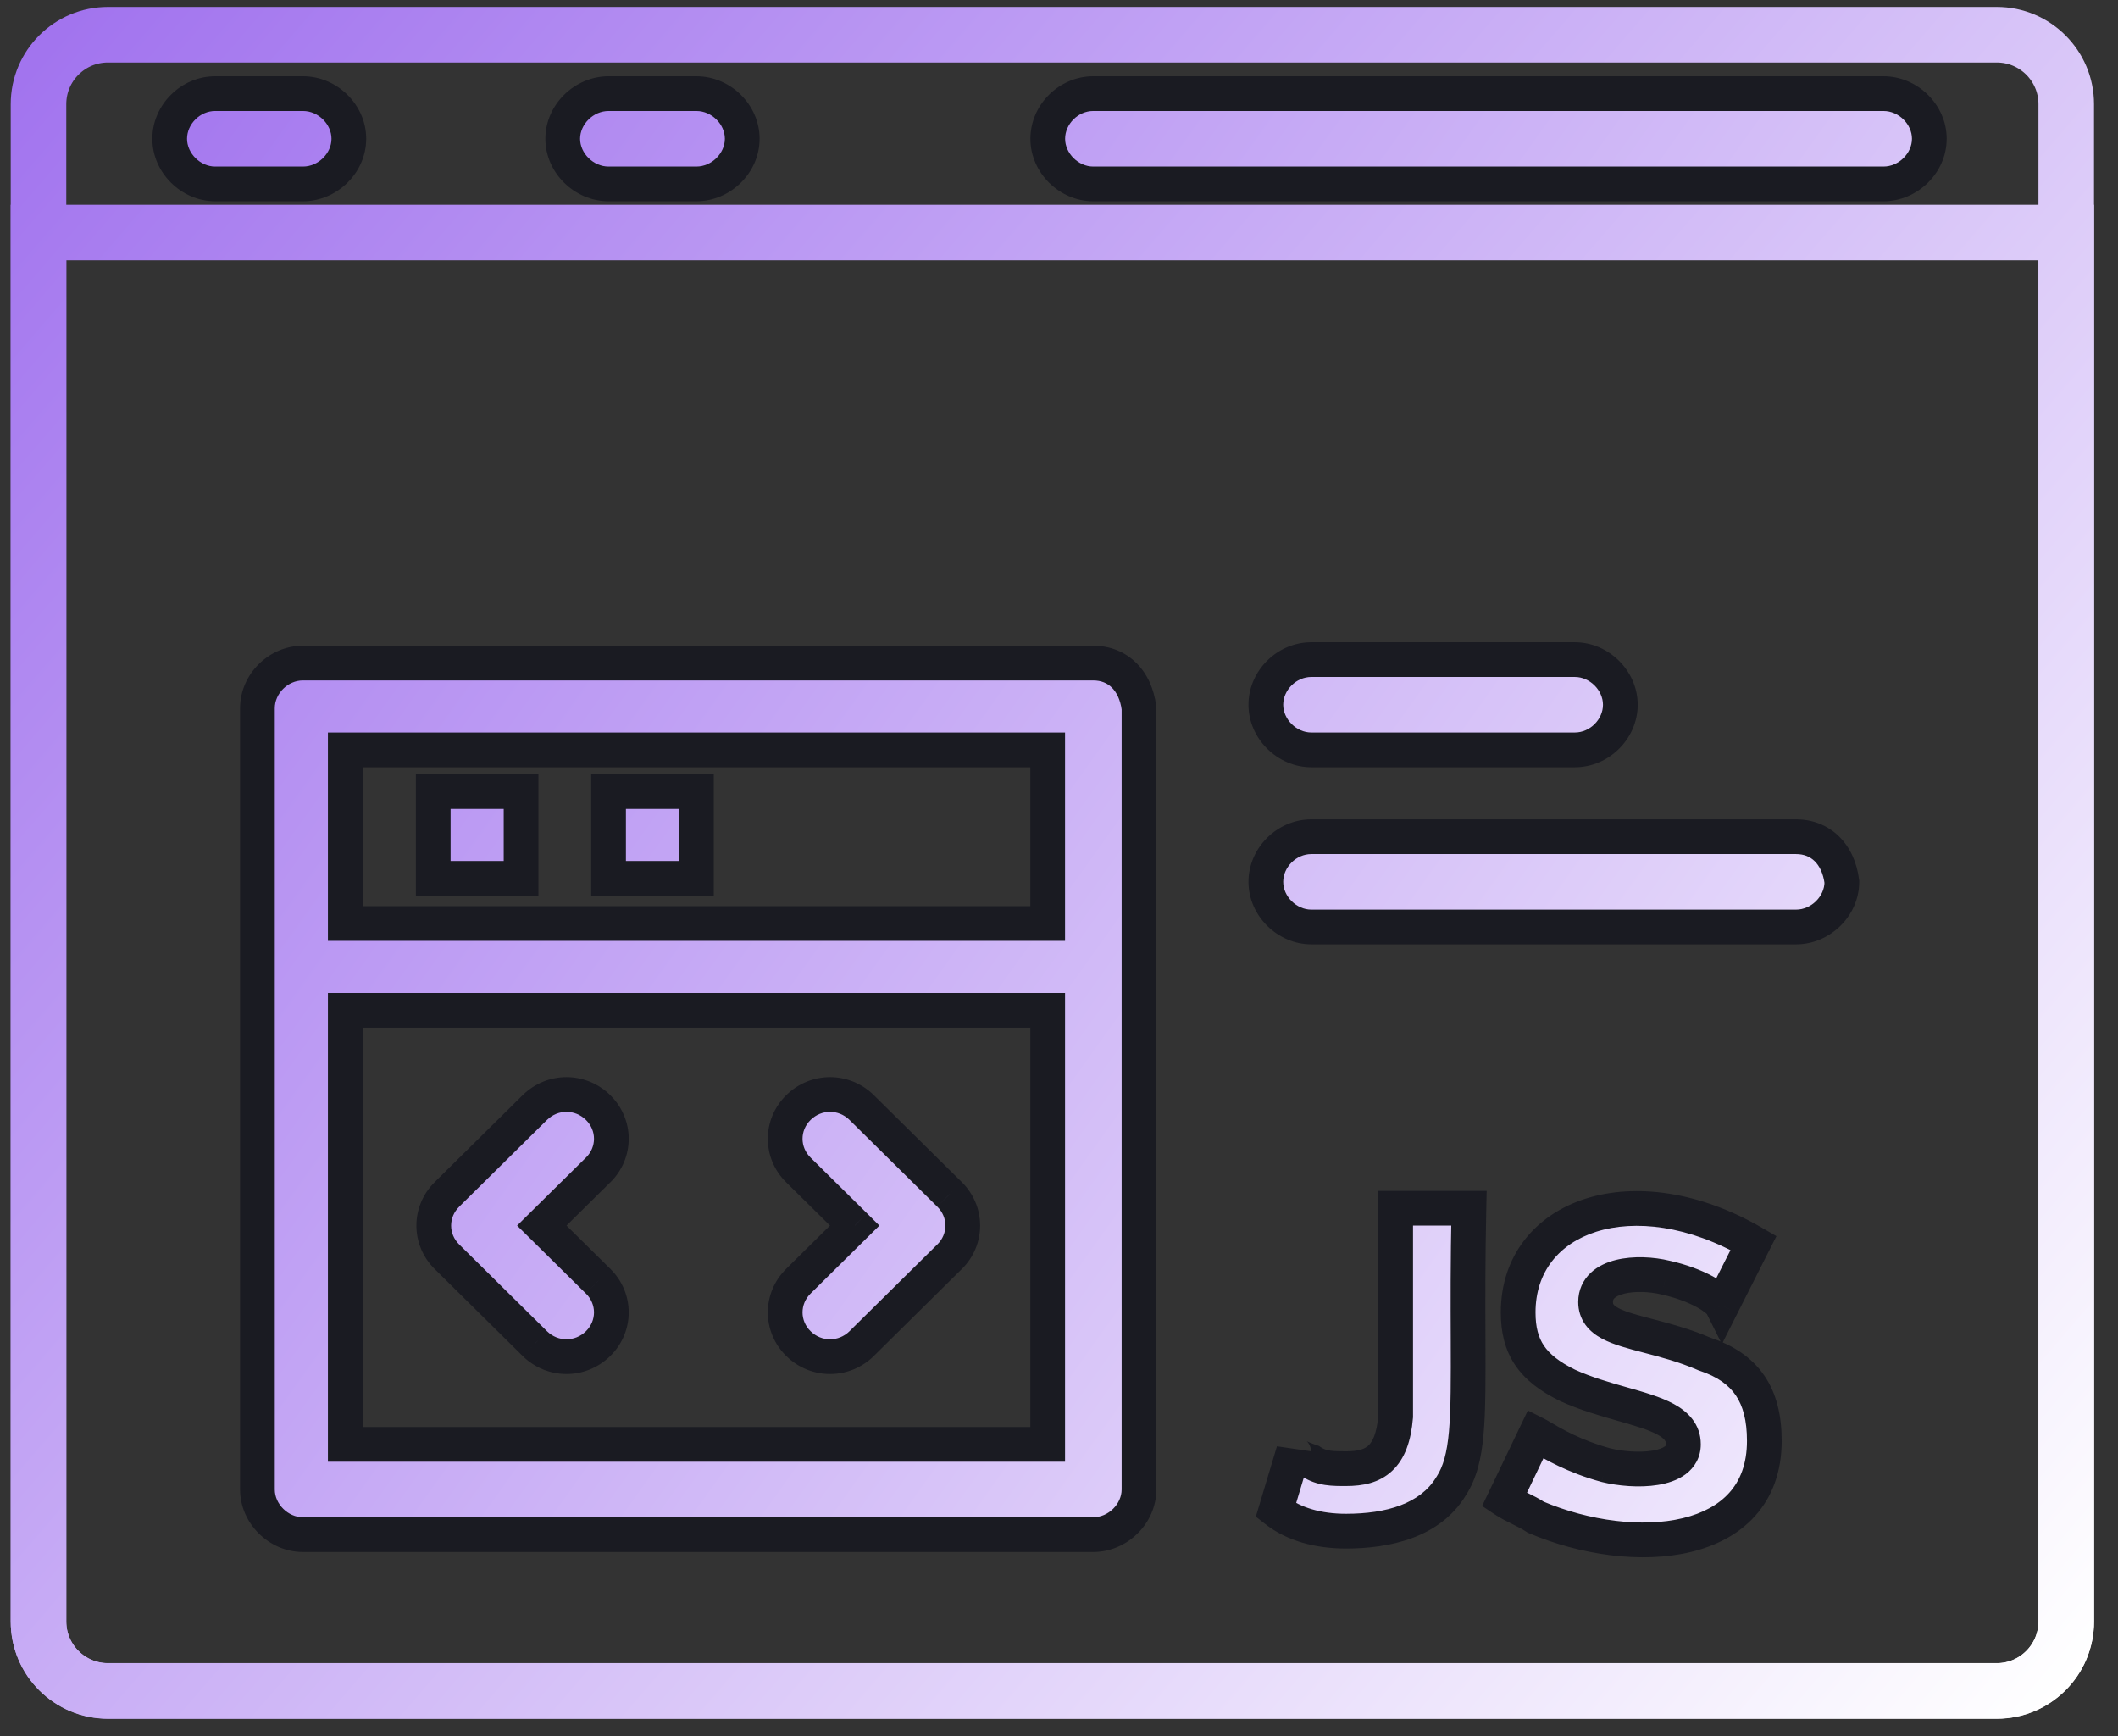
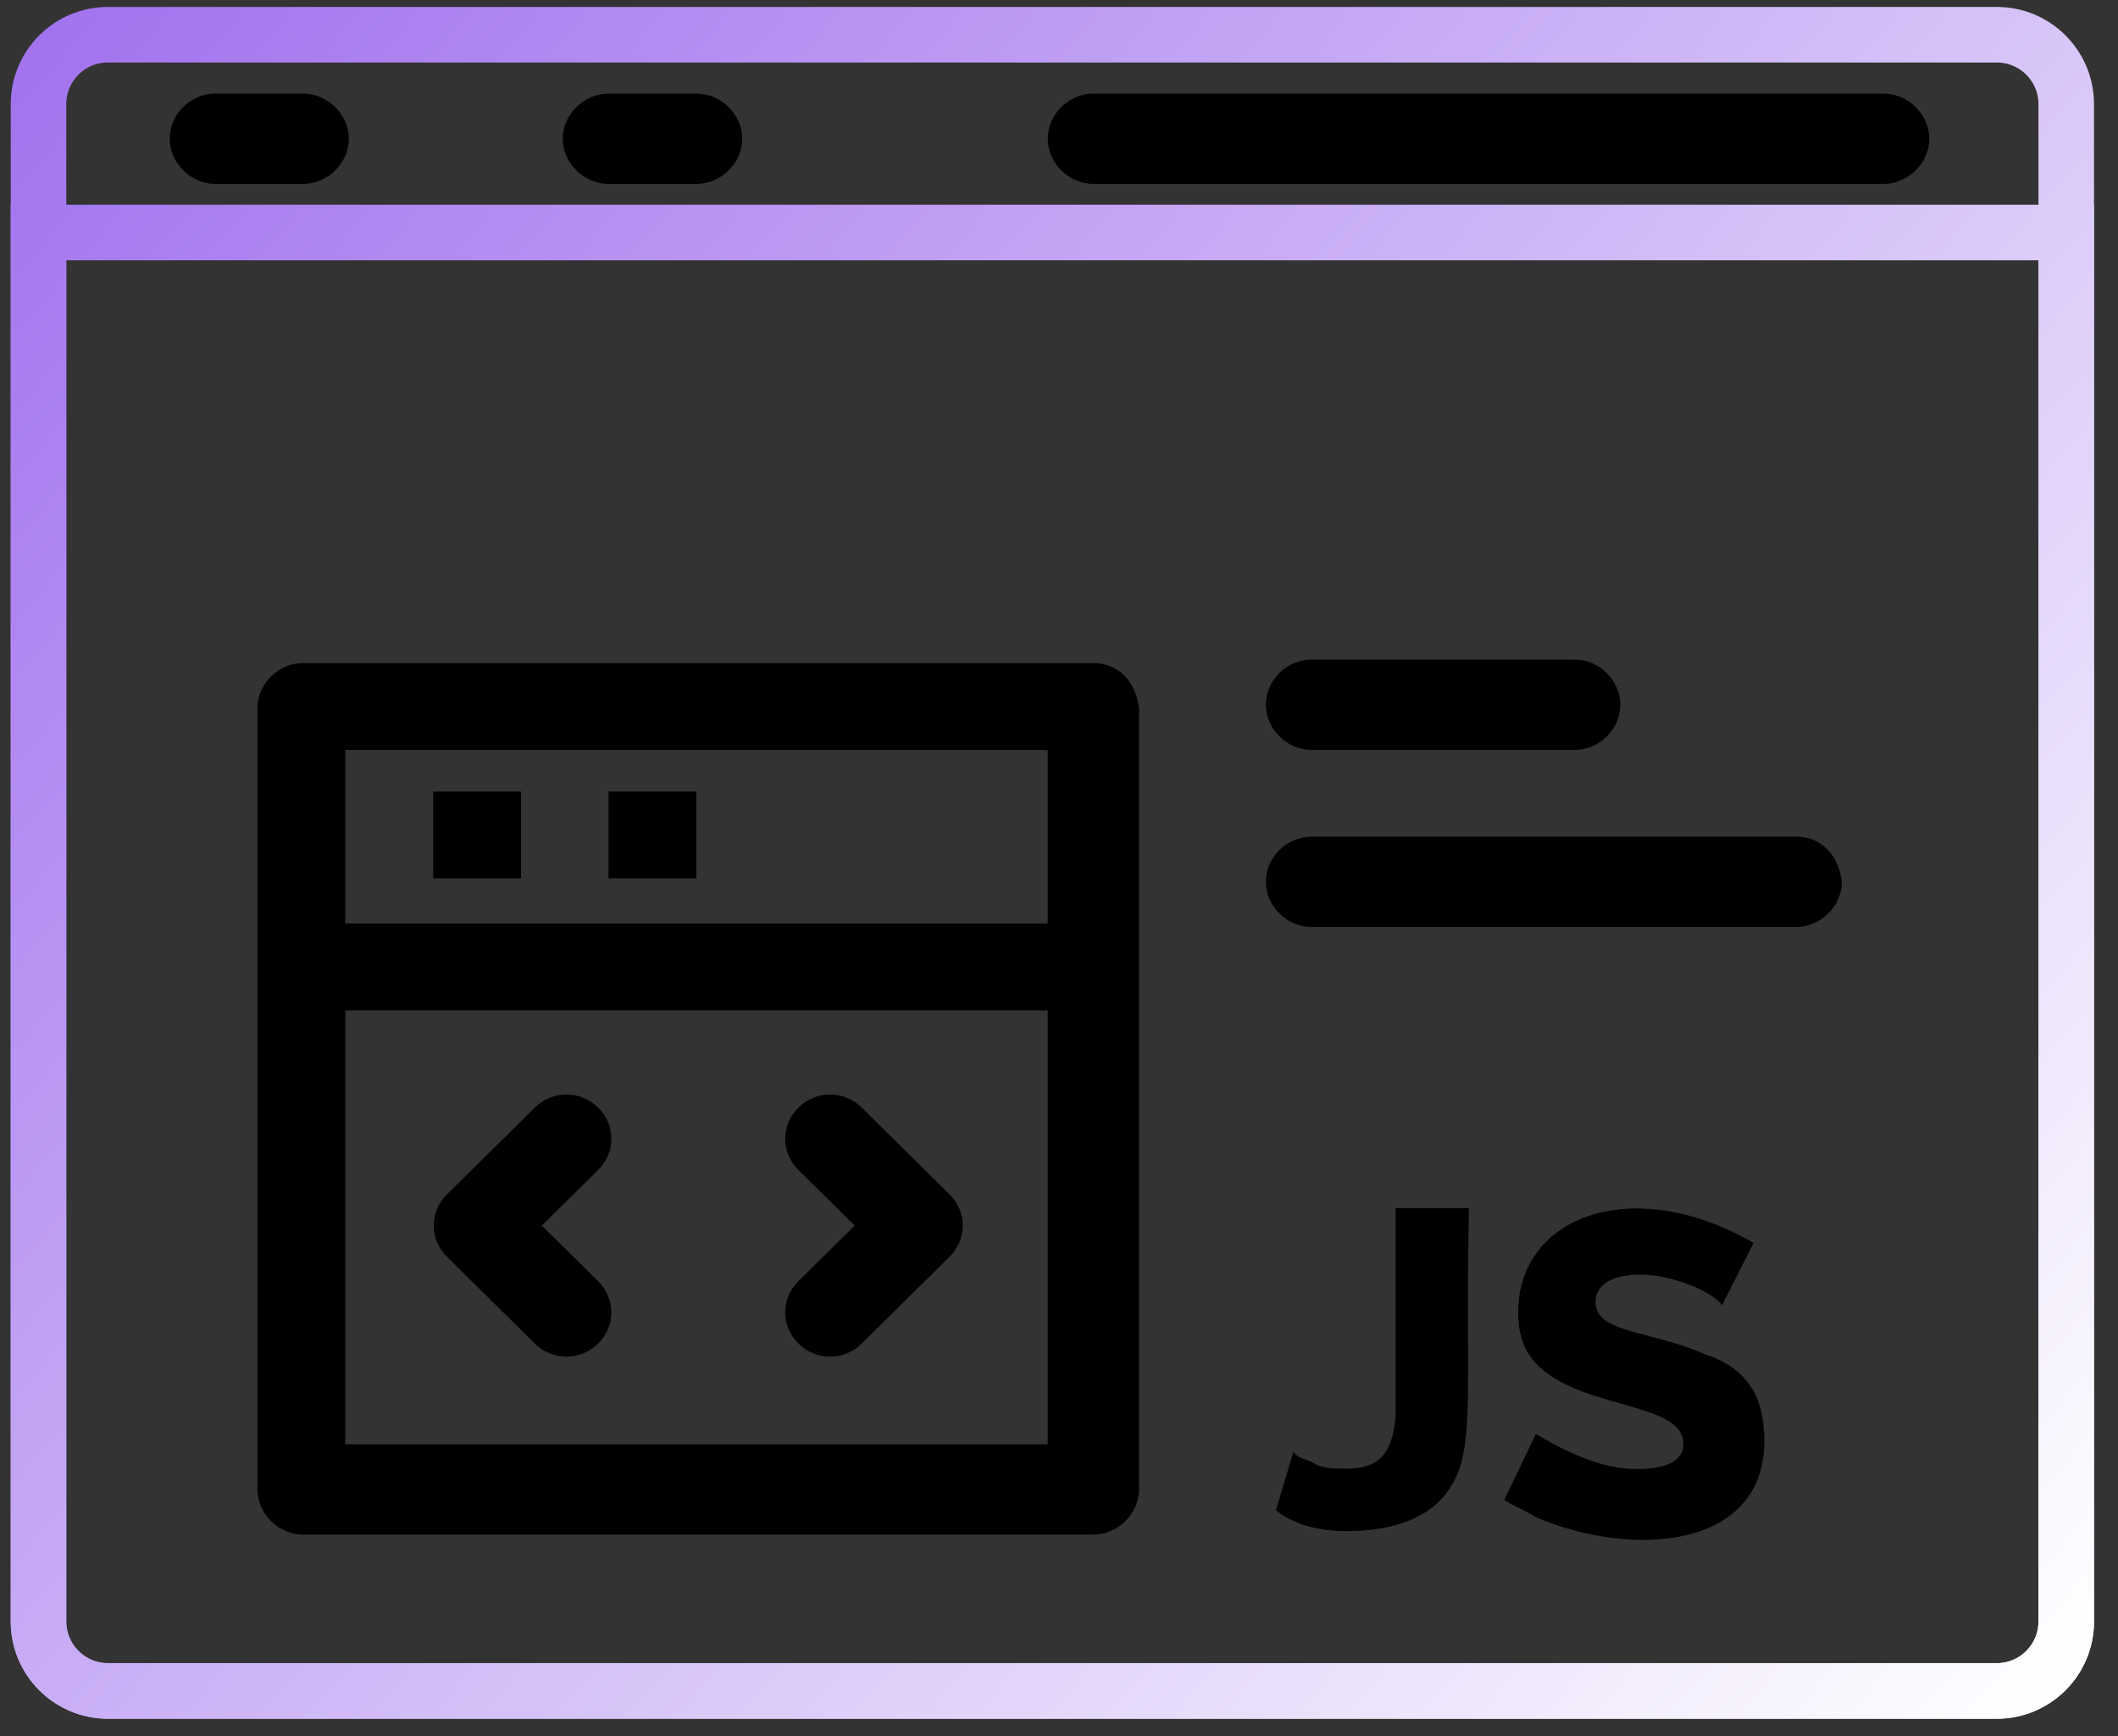
<svg xmlns="http://www.w3.org/2000/svg" width="61" height="50" viewBox="0 0 61 50" fill="none">
  <rect x="0" y="0" width="61" height="50" fill="#333333" stroke="none" />
  <path fill-rule="evenodd" clip-rule="evenodd" d="M8.727 5.296H6.197C5.497 5.296 4.887 4.696 4.887 3.996C4.887 3.296 5.487 2.696 6.197 2.696H8.727C9.437 2.696 10.047 3.296 10.047 3.996C10.047 4.696 9.437 5.296 8.727 5.296ZM54.246 5.296H31.486C30.786 5.296 30.176 4.696 30.176 3.996C30.176 3.296 30.776 2.696 31.486 2.696H54.246C54.956 2.696 55.566 3.296 55.566 3.996C55.566 4.696 54.956 5.296 54.246 5.296ZM17.527 5.296H20.057C20.767 5.296 21.377 4.696 21.377 3.996C21.377 3.296 20.767 2.696 20.057 2.696H17.527C16.817 2.696 16.207 3.296 16.207 3.996C16.207 4.696 16.817 5.296 17.527 5.296ZM8.724 19.096H31.484C32.194 19.096 32.704 19.596 32.804 20.396V42.896C32.804 43.596 32.194 44.196 31.484 44.196H8.724C8.024 44.196 7.414 43.596 7.414 42.896V20.396C7.414 19.696 8.014 19.096 8.724 19.096ZM30.174 21.596H9.944V26.596H30.174V21.596ZM9.944 29.096V41.596H30.174V29.096H9.944ZM17.225 31.896C16.715 31.396 15.915 31.396 15.405 31.896L12.875 34.396C12.365 34.896 12.365 35.696 12.875 36.196L15.405 38.696C15.915 39.196 16.715 39.196 17.225 38.696C17.735 38.196 17.735 37.396 17.225 36.896L15.605 35.296L17.225 33.696C17.735 33.196 17.735 32.396 17.225 31.896ZM22.996 31.896C23.506 31.396 24.306 31.396 24.816 31.896L27.346 34.396C27.856 34.896 27.856 35.696 27.346 36.196L24.816 38.696C24.306 39.196 23.506 39.196 22.996 38.696C22.486 38.196 22.486 37.396 22.996 36.896L24.616 35.296L22.996 33.696C22.486 33.196 22.486 32.396 22.996 31.896ZM15.007 22.796H12.477V25.296H15.007V22.796ZM17.527 22.796H20.057V25.296H17.527V22.796ZM37.767 21.596H45.357C46.067 21.596 46.667 20.996 46.667 20.296C46.667 19.596 46.057 18.996 45.357 18.996H37.767C37.057 18.996 36.457 19.596 36.457 20.296C36.457 20.996 37.067 21.596 37.767 21.596ZM37.767 24.096H51.727C52.437 24.096 52.947 24.596 53.047 25.396C53.047 26.096 52.437 26.696 51.727 26.696H37.767C37.067 26.696 36.457 26.096 36.457 25.396C36.457 24.696 37.057 24.096 37.767 24.096ZM42.306 34.796H40.196V40.796C40.096 41.996 39.586 42.296 38.776 42.296C38.376 42.296 38.066 42.296 37.766 42.096C37.466 41.996 37.256 41.896 37.256 41.796L36.746 43.496C37.256 43.896 37.956 44.096 38.766 44.096C39.976 44.096 41.196 43.796 41.796 42.796C42.294 42.024 42.29 40.907 42.282 38.546V38.546C42.278 37.544 42.273 36.316 42.306 34.796ZM47.465 38.471C47.953 38.599 48.517 38.746 49.094 38.996C50.304 39.396 50.814 40.196 50.814 41.496C50.814 44.596 47.064 44.896 44.234 43.696C44.084 43.596 43.932 43.521 43.779 43.446C43.627 43.371 43.474 43.296 43.324 43.196L44.234 41.296C44.271 41.314 44.325 41.346 44.396 41.388C44.71 41.573 45.349 41.951 46.254 42.196C47.064 42.396 48.484 42.396 48.484 41.596C48.484 40.937 47.694 40.712 46.72 40.435C46.216 40.292 45.663 40.135 45.144 39.896C44.124 39.396 43.724 38.796 43.724 37.796C43.724 34.996 47.064 33.796 50.504 35.796L49.594 37.596C49.494 37.396 48.884 36.996 47.974 36.796C47.164 36.596 45.954 36.696 45.954 37.496C45.954 38.075 46.584 38.24 47.465 38.471Z" fill="black" />
-   <path fill-rule="evenodd" clip-rule="evenodd" d="M8.727 5.296H6.197C5.497 5.296 4.887 4.696 4.887 3.996C4.887 3.296 5.487 2.696 6.197 2.696H8.727C9.437 2.696 10.047 3.296 10.047 3.996C10.047 4.696 9.437 5.296 8.727 5.296ZM54.246 5.296H31.486C30.786 5.296 30.176 4.696 30.176 3.996C30.176 3.296 30.776 2.696 31.486 2.696H54.246C54.956 2.696 55.566 3.296 55.566 3.996C55.566 4.696 54.956 5.296 54.246 5.296ZM17.527 5.296H20.057C20.767 5.296 21.377 4.696 21.377 3.996C21.377 3.296 20.767 2.696 20.057 2.696H17.527C16.817 2.696 16.207 3.296 16.207 3.996C16.207 4.696 16.817 5.296 17.527 5.296ZM8.724 19.096H31.484C32.194 19.096 32.704 19.596 32.804 20.396V42.896C32.804 43.596 32.194 44.196 31.484 44.196H8.724C8.024 44.196 7.414 43.596 7.414 42.896V20.396C7.414 19.696 8.014 19.096 8.724 19.096ZM30.174 21.596H9.944V26.596H30.174V21.596ZM9.944 29.096V41.596H30.174V29.096H9.944ZM17.225 31.896C16.715 31.396 15.915 31.396 15.405 31.896L12.875 34.396C12.365 34.896 12.365 35.696 12.875 36.196L15.405 38.696C15.915 39.196 16.715 39.196 17.225 38.696C17.735 38.196 17.735 37.396 17.225 36.896L15.605 35.296L17.225 33.696C17.735 33.196 17.735 32.396 17.225 31.896ZM22.996 31.896C23.506 31.396 24.306 31.396 24.816 31.896L27.346 34.396C27.856 34.896 27.856 35.696 27.346 36.196L24.816 38.696C24.306 39.196 23.506 39.196 22.996 38.696C22.486 38.196 22.486 37.396 22.996 36.896L24.616 35.296L22.996 33.696C22.486 33.196 22.486 32.396 22.996 31.896ZM15.007 22.796H12.477V25.296H15.007V22.796ZM17.527 22.796H20.057V25.296H17.527V22.796ZM37.767 21.596H45.357C46.067 21.596 46.667 20.996 46.667 20.296C46.667 19.596 46.057 18.996 45.357 18.996H37.767C37.057 18.996 36.457 19.596 36.457 20.296C36.457 20.996 37.067 21.596 37.767 21.596ZM37.767 24.096H51.727C52.437 24.096 52.947 24.596 53.047 25.396C53.047 26.096 52.437 26.696 51.727 26.696H37.767C37.067 26.696 36.457 26.096 36.457 25.396C36.457 24.696 37.057 24.096 37.767 24.096ZM42.306 34.796H40.196V40.796C40.096 41.996 39.586 42.296 38.776 42.296C38.376 42.296 38.066 42.296 37.766 42.096C37.466 41.996 37.256 41.896 37.256 41.796L36.746 43.496C37.256 43.896 37.956 44.096 38.766 44.096C39.976 44.096 41.196 43.796 41.796 42.796C42.294 42.024 42.29 40.907 42.282 38.546V38.546C42.278 37.544 42.273 36.316 42.306 34.796ZM47.465 38.471C47.953 38.599 48.517 38.746 49.094 38.996C50.304 39.396 50.814 40.196 50.814 41.496C50.814 44.596 47.064 44.896 44.234 43.696C44.084 43.596 43.932 43.521 43.779 43.446C43.627 43.371 43.474 43.296 43.324 43.196L44.234 41.296C44.271 41.314 44.325 41.346 44.396 41.388C44.71 41.573 45.349 41.951 46.254 42.196C47.064 42.396 48.484 42.396 48.484 41.596C48.484 40.937 47.694 40.712 46.72 40.435C46.216 40.292 45.663 40.135 45.144 39.896C44.124 39.396 43.724 38.796 43.724 37.796C43.724 34.996 47.064 33.796 50.504 35.796L49.594 37.596C49.494 37.396 48.884 36.996 47.974 36.796C47.164 36.596 45.954 36.696 45.954 37.496C45.954 38.075 46.584 38.24 47.465 38.471Z" fill="url(#paint0_linear_1618_4330)" />
-   <path d="M32.804 20.396H33.304V20.365L33.3 20.334L32.804 20.396ZM9.944 21.596V21.096H9.444V21.596H9.944ZM30.174 21.596H30.674V21.096H30.174V21.596ZM9.944 26.596H9.444V27.096H9.944V26.596ZM30.174 26.596V27.096H30.674V26.596H30.174ZM9.944 41.596H9.444V42.096H9.944V41.596ZM9.944 29.096V28.596H9.444V29.096H9.944ZM30.174 41.596V42.096H30.674V41.596H30.174ZM30.174 29.096H30.674V28.596H30.174V29.096ZM15.405 31.896L15.055 31.539L15.053 31.54L15.405 31.896ZM17.225 31.896L16.875 32.253L17.225 31.896ZM12.875 34.396L13.225 34.753L13.226 34.751L12.875 34.396ZM12.875 36.196L13.226 35.84L13.225 35.839L12.875 36.196ZM15.405 38.696L15.053 39.051L15.055 39.053L15.405 38.696ZM17.225 38.696L16.875 38.339L17.225 38.696ZM17.225 36.896L16.873 37.252L16.875 37.253L17.225 36.896ZM15.605 35.296L15.253 34.94L14.893 35.296L15.253 35.651L15.605 35.296ZM17.225 33.696L16.875 33.339L16.873 33.34L17.225 33.696ZM24.816 31.896L25.167 31.54L25.166 31.539L24.816 31.896ZM27.346 34.396L26.994 34.751L26.996 34.753L27.346 34.396ZM27.346 36.196L26.996 35.839L26.994 35.84L27.346 36.196ZM24.816 38.696L25.166 39.053L25.167 39.051L24.816 38.696ZM22.996 36.896L23.346 37.253L23.347 37.252L22.996 36.896ZM24.616 35.296L24.967 35.651L25.327 35.296L24.967 34.94L24.616 35.296ZM22.996 33.696L23.347 33.34L23.346 33.339L22.996 33.696ZM12.477 22.796V22.296H11.977V22.796H12.477ZM15.007 22.796H15.507V22.296H15.007V22.796ZM12.477 25.296H11.977V25.796H12.477V25.296ZM15.007 25.296V25.796H15.507V25.296H15.007ZM20.057 22.796H20.557V22.296H20.057V22.796ZM17.527 22.796V22.296H17.027V22.796H17.527ZM20.057 25.296V25.796H20.557V25.296H20.057ZM17.527 25.296H17.027V25.796H17.527V25.296ZM53.047 25.396H53.547V25.365L53.543 25.334L53.047 25.396ZM40.196 34.796V34.296H39.696V34.796H40.196ZM42.306 34.796L42.806 34.807L42.817 34.296H42.306V34.796ZM40.196 40.796L40.694 40.837L40.696 40.817V40.796H40.196ZM37.766 42.096L38.043 41.68L37.988 41.643L37.924 41.621L37.766 42.096ZM37.256 41.796H37.756L36.777 41.652L37.256 41.796ZM36.746 43.496L36.267 43.352L36.169 43.679L36.438 43.889L36.746 43.496ZM41.796 42.796L41.376 42.525L41.372 42.532L41.367 42.538L41.796 42.796ZM42.282 38.546H41.782L41.782 38.548L42.282 38.546ZM42.282 38.546H42.782L42.782 38.544L42.282 38.546ZM49.094 38.996L48.896 39.455L48.916 39.464L48.937 39.471L49.094 38.996ZM47.465 38.471L47.592 37.987H47.592L47.465 38.471ZM44.234 43.696L43.957 44.112L43.996 44.138L44.039 44.156L44.234 43.696ZM43.324 43.196L42.873 42.98L42.686 43.371L43.047 43.612L43.324 43.196ZM44.234 41.296L44.458 40.849L44.003 40.621L43.783 41.08L44.234 41.296ZM44.396 41.388L44.142 41.819L44.142 41.819L44.396 41.388ZM46.254 42.196L46.124 42.679L46.134 42.681L46.254 42.196ZM46.72 40.435L46.583 40.916L46.72 40.435ZM45.144 39.896L44.924 40.345L44.935 40.35L45.144 39.896ZM50.504 35.796L50.95 36.021L51.163 35.6L50.755 35.364L50.504 35.796ZM49.594 37.596L49.147 37.819L49.592 38.709L50.04 37.821L49.594 37.596ZM47.974 36.796L47.854 37.281L47.867 37.284L47.974 36.796ZM6.197 5.796H8.727V4.796H6.197V5.796ZM4.387 3.996C4.387 4.977 5.226 5.796 6.197 5.796V4.796C5.768 4.796 5.387 4.415 5.387 3.996H4.387ZM6.197 2.196C5.213 2.196 4.387 3.017 4.387 3.996H5.387C5.387 3.574 5.76 3.196 6.197 3.196V2.196ZM8.727 2.196H6.197V3.196H8.727V2.196ZM10.547 3.996C10.547 3.012 9.705 2.196 8.727 2.196V3.196C9.168 3.196 9.547 3.579 9.547 3.996H10.547ZM8.727 5.796C9.705 5.796 10.547 4.979 10.547 3.996H9.547C9.547 4.412 9.168 4.796 8.727 4.796V5.796ZM31.486 5.796H54.246V4.796H31.486V5.796ZM29.676 3.996C29.676 4.977 30.515 5.796 31.486 5.796V4.796C31.057 4.796 30.676 4.415 30.676 3.996H29.676ZM31.486 2.196C30.502 2.196 29.676 3.017 29.676 3.996H30.676C30.676 3.574 31.049 3.196 31.486 3.196V2.196ZM54.246 2.196H31.486V3.196H54.246V2.196ZM56.066 3.996C56.066 3.012 55.224 2.196 54.246 2.196V3.196C54.687 3.196 55.066 3.579 55.066 3.996H56.066ZM54.246 5.796C55.224 5.796 56.066 4.979 56.066 3.996H55.066C55.066 4.412 54.687 4.796 54.246 4.796V5.796ZM20.057 4.796H17.527V5.796H20.057V4.796ZM20.877 3.996C20.877 4.412 20.498 4.796 20.057 4.796V5.796C21.036 5.796 21.877 4.979 21.877 3.996H20.877ZM20.057 3.196C20.498 3.196 20.877 3.579 20.877 3.996H21.877C21.877 3.012 21.036 2.196 20.057 2.196V3.196ZM17.527 3.196H20.057V2.196H17.527V3.196ZM16.707 3.996C16.707 3.579 17.086 3.196 17.527 3.196V2.196C16.548 2.196 15.707 3.012 15.707 3.996H16.707ZM17.527 4.796C17.086 4.796 16.707 4.412 16.707 3.996H15.707C15.707 4.979 16.548 5.796 17.527 5.796V4.796ZM31.484 18.596H8.724V19.596H31.484V18.596ZM33.3 20.334C33.239 19.844 33.047 19.407 32.723 19.089C32.396 18.767 31.963 18.596 31.484 18.596V19.596C31.715 19.596 31.892 19.674 32.022 19.802C32.156 19.934 32.269 20.148 32.308 20.458L33.3 20.334ZM33.304 42.896V20.396H32.304V42.896H33.304ZM31.484 44.696C32.463 44.696 33.304 43.879 33.304 42.896H32.304C32.304 43.312 31.925 43.696 31.484 43.696V44.696ZM8.724 44.696H31.484V43.696H8.724V44.696ZM6.914 42.896C6.914 43.877 7.753 44.696 8.724 44.696V43.696C8.295 43.696 7.914 43.315 7.914 42.896H6.914ZM6.914 20.396V42.896H7.914V20.396H6.914ZM8.724 18.596C7.74 18.596 6.914 19.417 6.914 20.396H7.914C7.914 19.974 8.288 19.596 8.724 19.596V18.596ZM9.944 22.096H30.174V21.096H9.944V22.096ZM10.444 26.596V21.596H9.444V26.596H10.444ZM30.174 26.096H9.944V27.096H30.174V26.096ZM29.674 21.596V26.596H30.674V21.596H29.674ZM10.444 41.596V29.096H9.444V41.596H10.444ZM30.174 41.096H9.944V42.096H30.174V41.096ZM29.674 29.096V41.596H30.674V29.096H29.674ZM9.944 29.596H30.174V28.596H9.944V29.596ZM15.755 32.253C16.07 31.943 16.559 31.943 16.875 32.253L17.575 31.539C16.87 30.848 15.759 30.848 15.055 31.539L15.755 32.253ZM13.226 34.751L15.756 32.251L15.053 31.54L12.523 34.04L13.226 34.751ZM13.225 35.839C12.915 35.535 12.915 35.057 13.225 34.753L12.525 34.039C11.815 34.735 11.815 35.857 12.525 36.553L13.225 35.839ZM15.756 38.34L13.226 35.84L12.523 36.551L15.053 39.051L15.756 38.34ZM16.875 38.339C16.559 38.648 16.07 38.648 15.755 38.339L15.055 39.053C15.759 39.743 16.87 39.743 17.575 39.053L16.875 38.339ZM16.875 37.253C17.185 37.557 17.185 38.035 16.875 38.339L17.575 39.053C18.285 38.357 18.285 37.235 17.575 36.539L16.875 37.253ZM15.253 35.651L16.873 37.252L17.576 36.54L15.956 34.94L15.253 35.651ZM16.873 33.34L15.253 34.94L15.956 35.651L17.576 34.051L16.873 33.34ZM16.875 32.253C17.185 32.557 17.185 33.035 16.875 33.339L17.575 34.053C18.285 33.357 18.285 32.235 17.575 31.539L16.875 32.253ZM25.166 31.539C24.461 30.848 23.35 30.848 22.646 31.539L23.346 32.253C23.661 31.943 24.15 31.943 24.466 32.253L25.166 31.539ZM27.697 34.04L25.167 31.54L24.464 32.251L26.994 34.751L27.697 34.04ZM27.696 36.553C28.406 35.857 28.406 34.735 27.696 34.039L26.996 34.753C27.306 35.057 27.306 35.535 26.996 35.839L27.696 36.553ZM25.167 39.051L27.697 36.551L26.994 35.84L24.464 38.34L25.167 39.051ZM22.646 39.053C23.35 39.743 24.461 39.743 25.166 39.053L24.466 38.339C24.15 38.648 23.661 38.648 23.346 38.339L22.646 39.053ZM22.646 36.539C21.936 37.235 21.936 38.357 22.646 39.053L23.346 38.339C23.036 38.035 23.036 37.557 23.346 37.253L22.646 36.539ZM24.264 34.94L22.644 36.54L23.347 37.252L24.967 35.651L24.264 34.94ZM22.644 34.051L24.264 35.651L24.967 34.94L23.347 33.34L22.644 34.051ZM22.646 31.539C21.936 32.235 21.936 33.357 22.646 34.053L23.346 33.339C23.036 33.035 23.036 32.557 23.346 32.253L22.646 31.539ZM12.477 23.296H15.007V22.296H12.477V23.296ZM12.977 25.296V22.796H11.977V25.296H12.977ZM15.007 24.796H12.477V25.796H15.007V24.796ZM14.507 22.796V25.296H15.507V22.796H14.507ZM20.057 22.296H17.527V23.296H20.057V22.296ZM20.557 25.296V22.796H19.557V25.296H20.557ZM17.527 25.796H20.057V24.796H17.527V25.796ZM17.027 22.796V25.296H18.027V22.796H17.027ZM45.357 21.096H37.767V22.096H45.357V21.096ZM46.167 20.296C46.167 20.717 45.793 21.096 45.357 21.096V22.096C46.341 22.096 47.167 21.274 47.167 20.296H46.167ZM45.357 19.496C45.786 19.496 46.167 19.877 46.167 20.296H47.167C47.167 19.315 46.328 18.496 45.357 18.496V19.496ZM37.767 19.496H45.357V18.496H37.767V19.496ZM36.957 20.296C36.957 19.874 37.331 19.496 37.767 19.496V18.496C36.783 18.496 35.957 19.317 35.957 20.296H36.957ZM37.767 21.096C37.338 21.096 36.957 20.715 36.957 20.296H35.957C35.957 21.277 36.796 22.096 37.767 22.096V21.096ZM51.727 23.596H37.767V24.596H51.727V23.596ZM53.543 25.334C53.482 24.844 53.29 24.407 52.966 24.089C52.639 23.767 52.206 23.596 51.727 23.596V24.596C51.958 24.596 52.135 24.674 52.265 24.802C52.399 24.934 52.512 25.148 52.551 25.458L53.543 25.334ZM51.727 27.196C52.706 27.196 53.547 26.379 53.547 25.396H52.547C52.547 25.812 52.168 26.196 51.727 26.196V27.196ZM37.767 27.196H51.727V26.196H37.767V27.196ZM35.957 25.396C35.957 26.377 36.796 27.196 37.767 27.196V26.196C37.338 26.196 36.957 25.815 36.957 25.396H35.957ZM37.767 23.596C36.783 23.596 35.957 24.417 35.957 25.396H36.957C36.957 24.974 37.331 24.596 37.767 24.596V23.596ZM40.196 35.296H42.306V34.296H40.196V35.296ZM40.696 40.796V34.796H39.696V40.796H40.696ZM38.776 42.796C39.231 42.796 39.716 42.714 40.093 42.361C40.467 42.013 40.64 41.49 40.694 40.837L39.698 40.754C39.652 41.302 39.52 41.529 39.411 41.63C39.307 41.728 39.131 41.796 38.776 41.796V42.796ZM37.489 42.512C37.934 42.809 38.401 42.796 38.776 42.796V41.796C38.351 41.796 38.198 41.783 38.043 41.68L37.489 42.512ZM36.756 41.796C36.756 42.004 36.866 42.148 36.936 42.22C37.008 42.294 37.091 42.347 37.156 42.383C37.288 42.456 37.451 42.518 37.608 42.57L37.924 41.621C37.781 41.574 37.69 41.535 37.641 41.509C37.616 41.495 37.628 41.497 37.652 41.522C37.673 41.544 37.756 41.637 37.756 41.796H36.756ZM37.225 43.639L37.735 41.939L36.777 41.652L36.267 43.352L37.225 43.639ZM38.766 43.596C38.033 43.596 37.453 43.414 37.055 43.102L36.438 43.889C37.06 44.377 37.879 44.596 38.766 44.596V43.596ZM41.367 42.538C40.91 43.3 39.935 43.596 38.766 43.596V44.596C40.017 44.596 41.482 44.291 42.225 43.053L41.367 42.538ZM41.782 38.548C41.786 39.739 41.788 40.58 41.731 41.222C41.674 41.858 41.562 42.237 41.376 42.525L42.216 43.067C42.529 42.582 42.664 42.017 42.727 41.311C42.79 40.612 42.786 39.715 42.782 38.544L41.782 38.548ZM41.782 38.546V38.546H42.782V38.546H41.782ZM41.806 34.785C41.773 36.312 41.778 37.545 41.782 38.548L42.782 38.544C42.778 37.542 42.773 36.32 42.806 34.807L41.806 34.785ZM49.292 38.537C48.676 38.27 48.076 38.114 47.592 37.987L47.338 38.955C47.829 39.083 48.358 39.222 48.896 39.455L49.292 38.537ZM51.314 41.496C51.314 40.783 51.175 40.15 50.822 39.628C50.467 39.102 49.933 38.746 49.251 38.521L48.937 39.471C49.466 39.645 49.792 39.889 49.994 40.188C50.199 40.492 50.314 40.908 50.314 41.496H51.314ZM44.039 44.156C45.525 44.786 47.282 45.038 48.703 44.694C49.42 44.521 50.077 44.189 50.558 43.648C51.044 43.101 51.314 42.378 51.314 41.496H50.314C50.314 42.163 50.115 42.641 49.81 42.984C49.499 43.334 49.043 43.583 48.468 43.722C47.307 44.003 45.773 43.805 44.429 43.235L44.039 44.156ZM43.559 43.894C43.715 43.971 43.838 44.033 43.957 44.112L44.512 43.28C44.33 43.159 44.149 43.07 44 42.997L43.559 43.894ZM43.047 43.612C43.228 43.733 43.41 43.821 43.559 43.894L44 42.997C43.844 42.92 43.72 42.859 43.602 42.78L43.047 43.612ZM43.783 41.08L42.873 42.98L43.775 43.412L44.685 41.512L43.783 41.08ZM44.651 40.958C44.588 40.92 44.514 40.877 44.458 40.849L44.011 41.743C44.028 41.752 44.063 41.772 44.142 41.819L44.651 40.958ZM46.385 41.713C45.547 41.487 44.955 41.138 44.651 40.958L44.142 41.819C44.464 42.009 45.151 42.416 46.124 42.678L46.385 41.713ZM47.984 41.596C47.984 41.621 47.984 41.629 47.95 41.655C47.894 41.697 47.781 41.746 47.592 41.777C47.217 41.839 46.73 41.798 46.374 41.71L46.134 42.681C46.589 42.793 47.216 42.853 47.754 42.764C48.022 42.72 48.313 42.632 48.55 42.455C48.807 42.262 48.984 41.971 48.984 41.596H47.984ZM46.583 40.916C47.09 41.06 47.469 41.171 47.729 41.312C47.969 41.442 47.984 41.527 47.984 41.596H48.984C48.984 41.005 48.604 40.649 48.206 40.433C47.827 40.227 47.324 40.087 46.857 39.954L46.583 40.916ZM44.935 40.35C45.494 40.607 46.085 40.774 46.583 40.916L46.857 39.954C46.347 39.809 45.831 39.661 45.353 39.442L44.935 40.35ZM43.224 37.796C43.224 38.365 43.339 38.87 43.637 39.313C43.931 39.749 44.37 40.073 44.924 40.345L45.364 39.447C44.898 39.218 44.627 38.992 44.466 38.754C44.309 38.521 44.224 38.227 44.224 37.796H43.224ZM50.755 35.364C48.944 34.31 47.103 34.067 45.673 34.519C44.221 34.978 43.224 36.157 43.224 37.796H44.224C44.224 36.635 44.898 35.813 45.975 35.472C47.076 35.124 48.625 35.281 50.253 36.228L50.755 35.364ZM50.04 37.821L50.95 36.021L50.058 35.57L49.148 37.37L50.04 37.821ZM47.867 37.284C48.278 37.374 48.614 37.509 48.851 37.636C48.97 37.7 49.057 37.759 49.114 37.804C49.183 37.86 49.171 37.867 49.147 37.819L50.041 37.372C49.967 37.224 49.842 37.107 49.74 37.025C49.626 36.933 49.485 36.842 49.325 36.755C49.004 36.583 48.58 36.417 48.082 36.307L47.867 37.284ZM46.454 37.496C46.454 37.438 46.47 37.412 46.499 37.385C46.541 37.345 46.628 37.294 46.781 37.256C47.088 37.18 47.509 37.196 47.854 37.281L48.094 36.31C47.63 36.196 47.04 36.162 46.54 36.285C46.289 36.348 46.023 36.459 45.813 36.657C45.59 36.867 45.454 37.153 45.454 37.496H46.454ZM47.592 37.987C47.129 37.866 46.818 37.781 46.614 37.673C46.521 37.623 46.485 37.585 46.471 37.567C46.464 37.557 46.454 37.542 46.454 37.496H45.454C45.454 37.739 45.523 37.962 45.661 38.153C45.794 38.336 45.97 38.463 46.144 38.555C46.475 38.732 46.92 38.845 47.338 38.955L47.592 37.987Z" fill="#1A1B22" />
  <path d="M1.109 6.696H59.509V46.696C59.509 47.8 58.614 48.696 57.509 48.696H3.109C2.005 48.696 1.109 47.8 1.109 46.696V6.696Z" stroke="url(#paint1_linear_1618_4330)" stroke-width="1.6" />
  <path d="M1.109 3C1.109 1.895 2.005 1 3.109 1H57.509C58.614 1 59.509 1.895 59.509 3V46.7C59.509 47.805 58.614 48.7 57.509 48.7H3.109C2.005 48.7 1.109 47.805 1.109 46.7V3Z" stroke="url(#paint2_linear_1618_4330)" stroke-width="1.6" />
  <defs>
    <linearGradient id="paint0_linear_1618_4330" x1="64.211" y1="46.983" x2="1.079" y2="1.885" gradientUnits="userSpaceOnUse">
      <stop stop-color="white" />
      <stop offset="1" stop-color="#A071EE" />
    </linearGradient>
    <linearGradient id="paint1_linear_1618_4330" x1="1.508" y1="-1.304" x2="59.508" y2="48.696" gradientUnits="userSpaceOnUse">
      <stop stop-color="#A071EE" />
      <stop offset="1" stop-color="white" />
    </linearGradient>
    <linearGradient id="paint2_linear_1618_4330" x1="1.508" y1="-1.304" x2="59.508" y2="48.696" gradientUnits="userSpaceOnUse">
      <stop stop-color="#A071EE" />
      <stop offset="1" stop-color="white" />
    </linearGradient>
  </defs>
</svg>